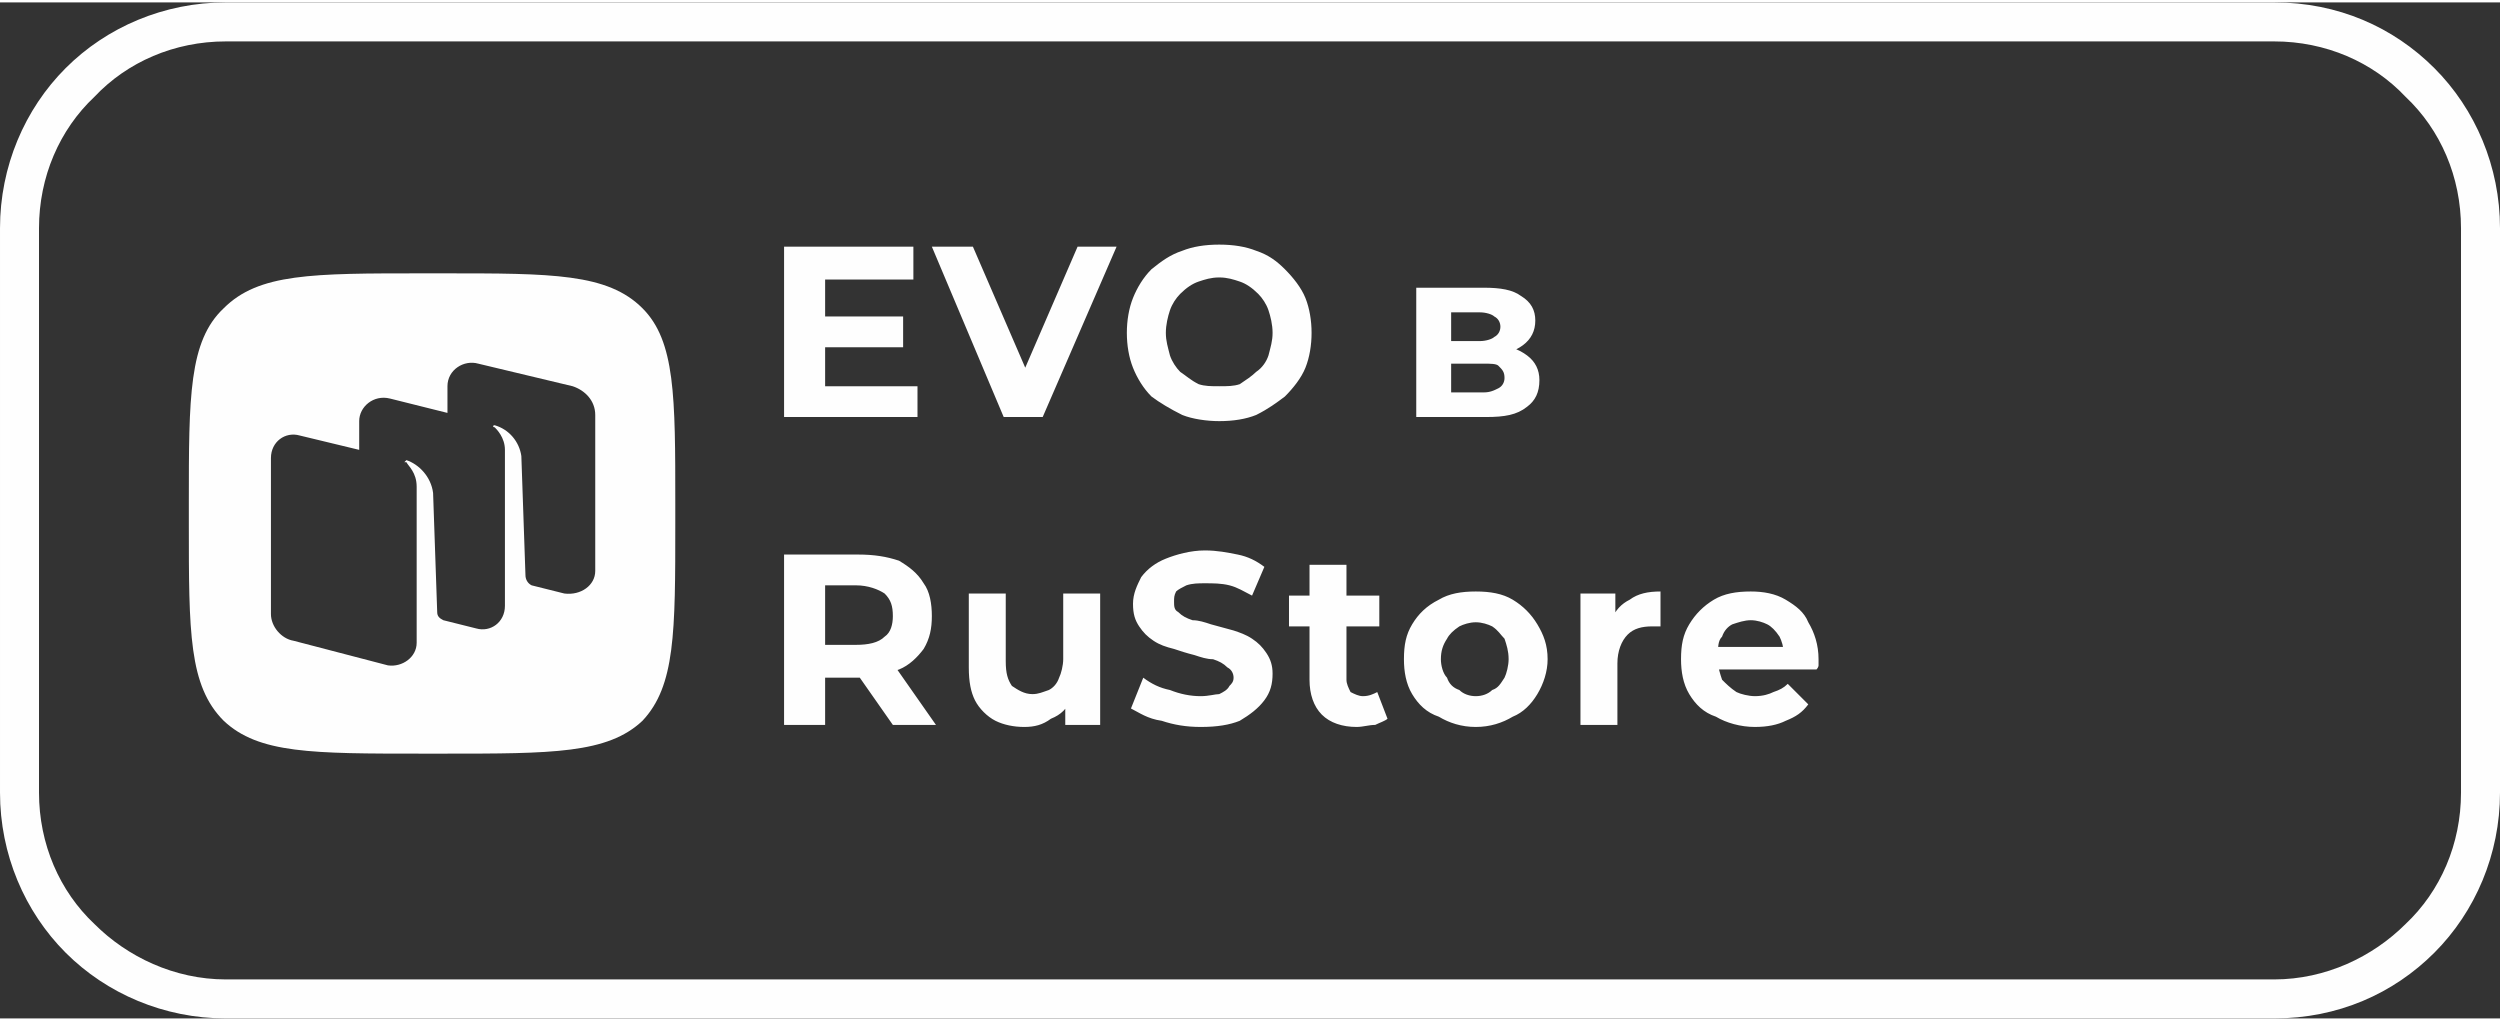
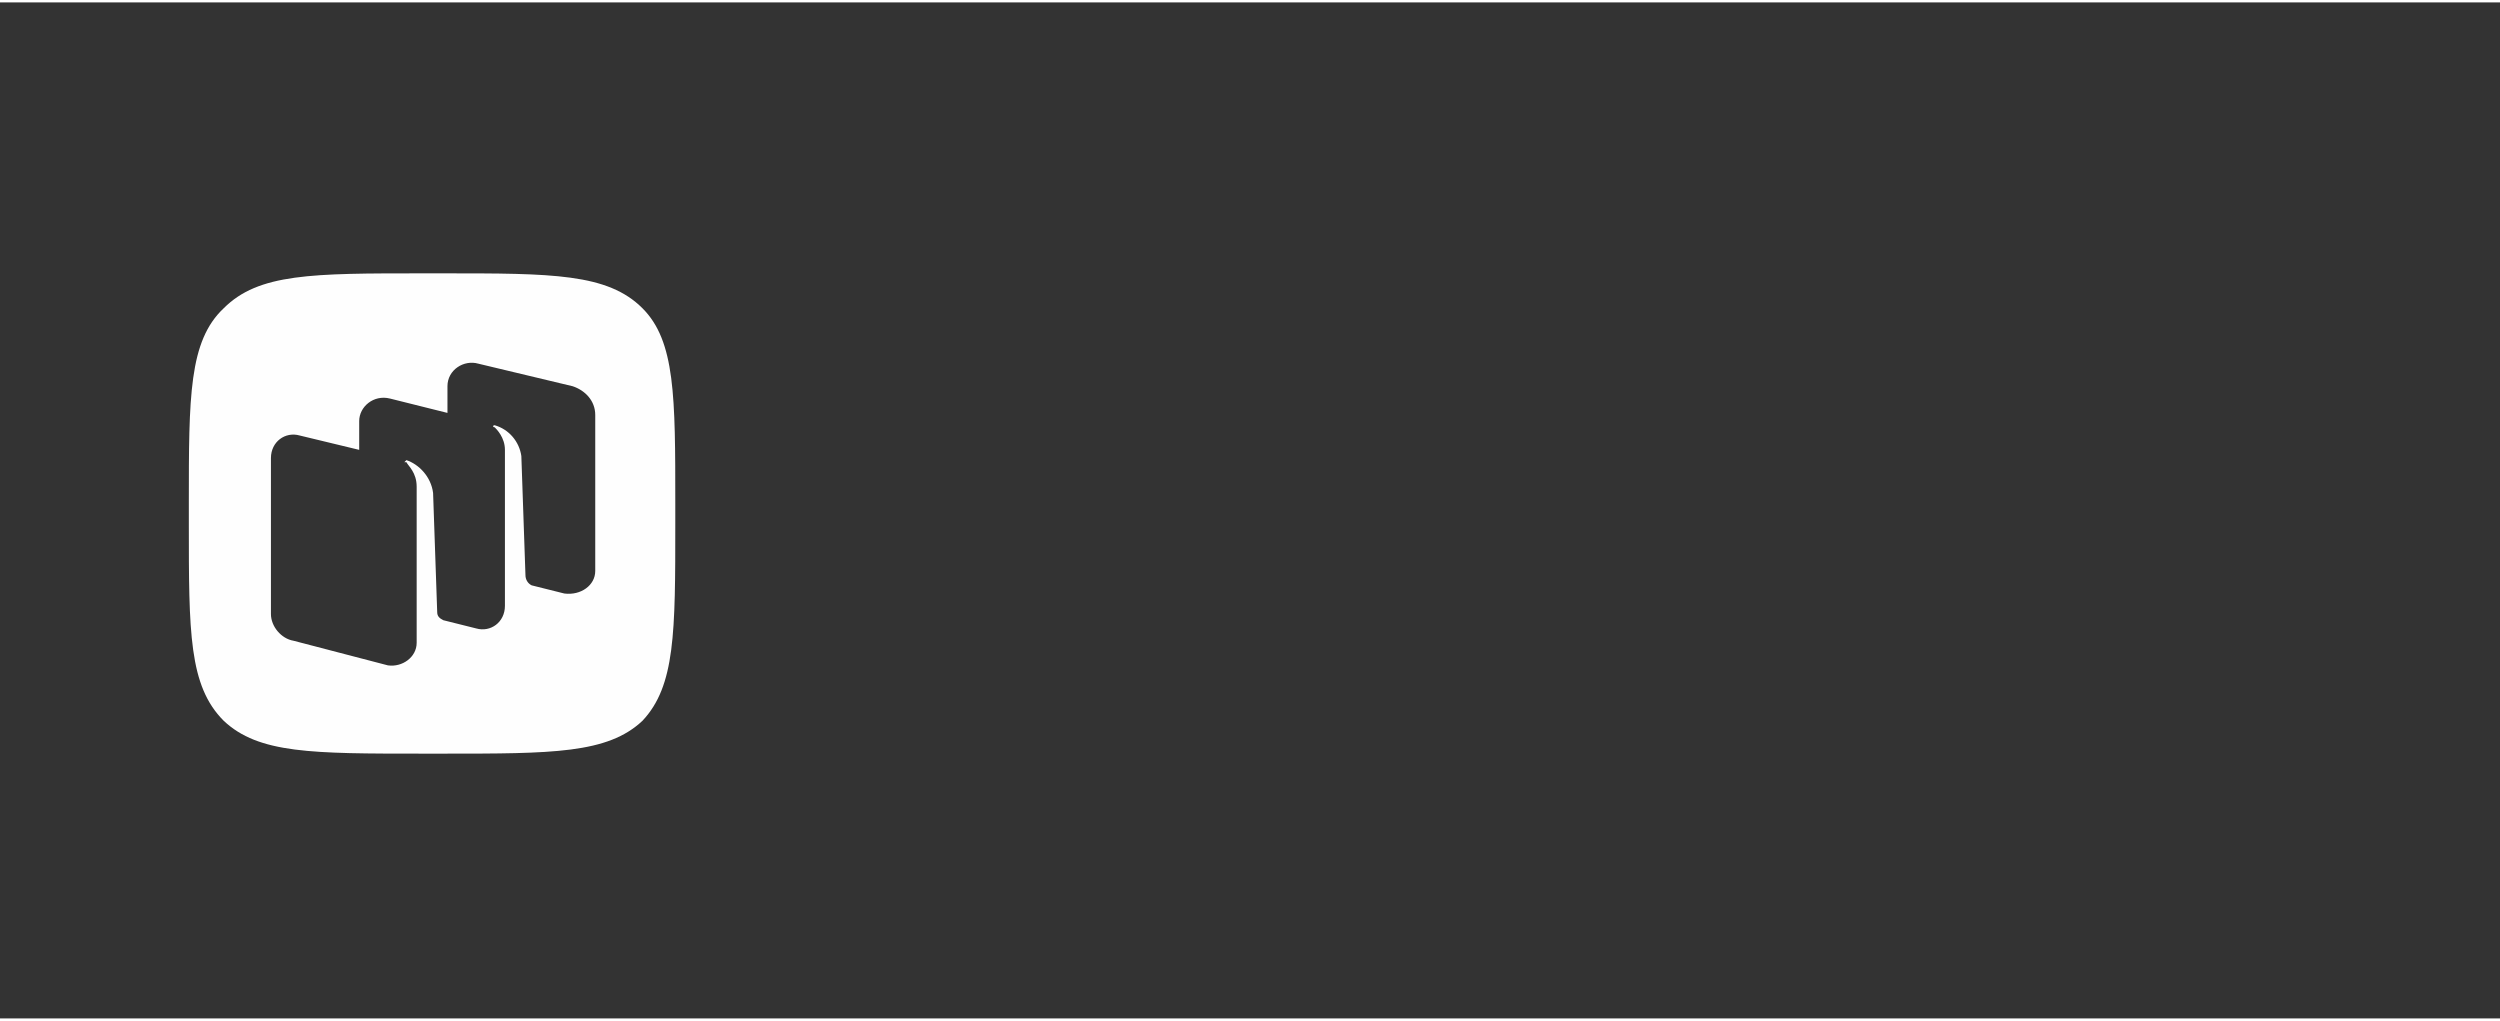
<svg xmlns="http://www.w3.org/2000/svg" xml:space="preserve" width="120px" height="49px" version="1.1" style="shape-rendering:geometricPrecision; text-rendering:geometricPrecision; image-rendering:optimizeQuality; fill-rule:evenodd; clip-rule:evenodd" viewBox="0 0 12.18 4.95">
  <rect x="0" y="0" width="12.18" height="4.95" fill="#333333" stroke="none" />
  <defs>
    <style type="text/css">
   
    .fil0 {fill:#FEFEFE;fill-rule:nonzero}
   
  </style>
  </defs>
  <g id="Слой_x0020_1">
    <g id="_1722299494528">
-       <path class="fil0" d="M1.1 0l9.98 0c0.31,0 0.58,0.12 0.78,0.32 0.2,0.2 0.32,0.48 0.32,0.78l0 2.75c0,0.3 -0.12,0.58 -0.32,0.78 -0.2,0.2 -0.47,0.32 -0.78,0.32l-9.98 0c-0.3,0 -0.58,-0.12 -0.78,-0.32 -0.2,-0.2 -0.32,-0.48 -0.32,-0.78l0 -2.75c0,-0.3 0.12,-0.58 0.32,-0.78 0.2,-0.2 0.48,-0.32 0.78,-0.32zm9.98 0.19l-9.98 0c-0.25,0 -0.48,0.1 -0.64,0.27 -0.17,0.16 -0.27,0.39 -0.27,0.64l0 2.75c0,0.25 0.1,0.48 0.27,0.64 0.16,0.16 0.39,0.27 0.64,0.27l9.98 0c0.25,0 0.48,-0.11 0.64,-0.27 0.17,-0.16 0.27,-0.39 0.27,-0.64l0 -2.75c0,-0.25 -0.1,-0.48 -0.27,-0.64 -0.16,-0.17 -0.39,-0.27 -0.64,-0.27z" />
-       <path class="fil0" d="M4 1.53l0.4 0 0 0.15 -0.4 0 0 -0.15zm0.02 0.34l0.45 0 0 0.15 -0.65 0 0 -0.83 0.63 0 0 0.16 -0.43 0 0 0.52zm0.87 0.15l-0.35 -0.83 0.2 0 0.32 0.74 -0.13 0 0.32 -0.74 0.19 0 -0.36 0.83 -0.19 0zm1.05 0.02c-0.06,0 -0.13,-0.01 -0.18,-0.03 -0.06,-0.03 -0.11,-0.06 -0.15,-0.09 -0.04,-0.04 -0.07,-0.09 -0.09,-0.14 -0.02,-0.05 -0.03,-0.11 -0.03,-0.17 0,-0.06 0.01,-0.12 0.03,-0.17 0.02,-0.05 0.05,-0.1 0.09,-0.14 0.05,-0.04 0.09,-0.07 0.15,-0.09 0.05,-0.02 0.11,-0.03 0.18,-0.03 0.07,0 0.13,0.01 0.18,0.03 0.06,0.02 0.1,0.05 0.14,0.09 0.04,0.04 0.08,0.09 0.1,0.14 0.02,0.05 0.03,0.11 0.03,0.17 0,0.06 -0.01,0.12 -0.03,0.17 -0.02,0.05 -0.06,0.1 -0.1,0.14 -0.04,0.03 -0.08,0.06 -0.14,0.09 -0.05,0.02 -0.11,0.03 -0.18,0.03zm0 -0.17c0.04,0 0.07,0 0.1,-0.01 0.03,-0.02 0.06,-0.04 0.08,-0.06 0.03,-0.02 0.05,-0.05 0.06,-0.08 0.01,-0.04 0.02,-0.07 0.02,-0.11 0,-0.04 -0.01,-0.08 -0.02,-0.11 -0.01,-0.03 -0.03,-0.06 -0.05,-0.08 -0.03,-0.03 -0.06,-0.05 -0.09,-0.06 -0.03,-0.01 -0.06,-0.02 -0.1,-0.02 -0.04,0 -0.07,0.01 -0.1,0.02 -0.03,0.01 -0.06,0.03 -0.09,0.06 -0.02,0.02 -0.04,0.05 -0.05,0.08 -0.01,0.03 -0.02,0.07 -0.02,0.11 0,0.04 0.01,0.07 0.02,0.11 0.01,0.03 0.03,0.06 0.05,0.08 0.03,0.02 0.05,0.04 0.09,0.06 0.03,0.01 0.06,0.01 0.1,0.01zm0.96 0.15l0 -0.63 0.33 0c0.08,0 0.14,0.01 0.18,0.04 0.05,0.03 0.07,0.07 0.07,0.12 0,0.05 -0.02,0.09 -0.06,0.12 -0.04,0.03 -0.1,0.05 -0.17,0.05l0.02 -0.05c0.08,0 0.13,0.02 0.17,0.05 0.04,0.03 0.06,0.07 0.06,0.12 0,0.06 -0.02,0.1 -0.06,0.13 -0.05,0.04 -0.11,0.05 -0.2,0.05l-0.34 0zm0.17 -0.12l0.16 0c0.03,0 0.05,-0.01 0.07,-0.02 0.02,-0.01 0.03,-0.03 0.03,-0.05 0,-0.03 -0.01,-0.04 -0.03,-0.06 -0.01,-0.01 -0.04,-0.01 -0.07,-0.01l-0.16 0 0 0.14zm0 -0.25l0.14 0c0.03,0 0.06,-0.01 0.07,-0.02 0.02,-0.01 0.03,-0.03 0.03,-0.05 0,-0.02 -0.01,-0.04 -0.03,-0.05 -0.01,-0.01 -0.04,-0.02 -0.07,-0.02l-0.14 0 0 0.14zm-3.25 1.87l0 -0.83 0.36 0c0.08,0 0.14,0.01 0.2,0.03 0.05,0.03 0.09,0.06 0.12,0.11 0.03,0.04 0.04,0.1 0.04,0.16 0,0.06 -0.01,0.11 -0.04,0.16 -0.03,0.04 -0.07,0.08 -0.12,0.1 -0.06,0.02 -0.12,0.04 -0.2,0.04l-0.25 0 0.09 -0.09 0 0.32 -0.2 0zm0.53 0l-0.21 -0.3 0.21 0 0.21 0.3 -0.21 0zm-0.33 -0.3l-0.09 -0.09 0.24 0c0.06,0 0.11,-0.01 0.14,-0.04 0.03,-0.02 0.04,-0.06 0.04,-0.1 0,-0.05 -0.01,-0.08 -0.04,-0.11 -0.03,-0.02 -0.08,-0.04 -0.14,-0.04l-0.24 0 0.09 -0.09 0 0.47zm0.97 0.31c-0.05,0 -0.1,-0.01 -0.14,-0.03 -0.04,-0.02 -0.08,-0.06 -0.1,-0.1 -0.02,-0.04 -0.03,-0.09 -0.03,-0.16l0 -0.36 0.18 0 0 0.33c0,0.06 0.01,0.09 0.03,0.12 0.03,0.02 0.06,0.04 0.1,0.04 0.03,0 0.05,-0.01 0.08,-0.02 0.02,-0.01 0.04,-0.03 0.05,-0.06 0.01,-0.02 0.02,-0.06 0.02,-0.09l0 -0.32 0.18 0 0 0.64 -0.17 0 0 -0.18 0.03 0.05c-0.02,0.05 -0.05,0.08 -0.1,0.1 -0.04,0.03 -0.08,0.04 -0.13,0.04zm0.86 0c-0.07,0 -0.13,-0.01 -0.19,-0.03 -0.07,-0.01 -0.11,-0.04 -0.15,-0.06l0.06 -0.15c0.04,0.03 0.08,0.05 0.13,0.06 0.05,0.02 0.1,0.03 0.15,0.03 0.04,0 0.07,-0.01 0.09,-0.01 0.02,-0.01 0.04,-0.02 0.05,-0.04 0.01,-0.01 0.02,-0.02 0.02,-0.04 0,-0.02 -0.01,-0.04 -0.03,-0.05 -0.02,-0.02 -0.04,-0.03 -0.07,-0.04 -0.03,0 -0.06,-0.01 -0.09,-0.02 -0.04,-0.01 -0.07,-0.02 -0.1,-0.03 -0.04,-0.01 -0.07,-0.02 -0.1,-0.04 -0.03,-0.02 -0.05,-0.04 -0.07,-0.07 -0.02,-0.03 -0.03,-0.06 -0.03,-0.11 0,-0.05 0.02,-0.09 0.04,-0.13 0.03,-0.04 0.07,-0.07 0.12,-0.09 0.05,-0.02 0.12,-0.04 0.19,-0.04 0.06,0 0.11,0.01 0.16,0.02 0.05,0.01 0.09,0.03 0.13,0.06l-0.06 0.14c-0.04,-0.02 -0.07,-0.04 -0.11,-0.05 -0.04,-0.01 -0.08,-0.01 -0.12,-0.01 -0.03,0 -0.06,0 -0.09,0.01 -0.02,0.01 -0.04,0.02 -0.05,0.03 -0.01,0.02 -0.01,0.03 -0.01,0.05 0,0.02 0,0.04 0.02,0.05 0.02,0.02 0.04,0.03 0.07,0.04 0.03,0 0.06,0.01 0.09,0.02 0.04,0.01 0.07,0.02 0.11,0.03 0.03,0.01 0.06,0.02 0.09,0.04 0.03,0.02 0.05,0.04 0.07,0.07 0.02,0.03 0.03,0.06 0.03,0.1 0,0.05 -0.01,0.09 -0.04,0.13 -0.03,0.04 -0.07,0.07 -0.12,0.1 -0.05,0.02 -0.11,0.03 -0.19,0.03zm0.76 0c-0.07,0 -0.13,-0.02 -0.17,-0.06 -0.04,-0.04 -0.06,-0.1 -0.06,-0.17l0 -0.56 0.18 0 0 0.56c0,0.02 0.01,0.04 0.02,0.06 0.02,0.01 0.04,0.02 0.06,0.02 0.03,0 0.05,-0.01 0.07,-0.02l0.05 0.13c-0.01,0.01 -0.04,0.02 -0.06,0.03 -0.03,0 -0.06,0.01 -0.09,0.01zm-0.33 -0.49l0 -0.15 0.44 0 0 0.15 -0.44 0zm0.91 0.49c-0.07,0 -0.13,-0.02 -0.18,-0.05 -0.06,-0.02 -0.1,-0.06 -0.13,-0.11 -0.03,-0.05 -0.04,-0.11 -0.04,-0.17 0,-0.07 0.01,-0.12 0.04,-0.17 0.03,-0.05 0.07,-0.09 0.13,-0.12 0.05,-0.03 0.11,-0.04 0.18,-0.04 0.07,0 0.13,0.01 0.18,0.04 0.05,0.03 0.09,0.07 0.12,0.12 0.03,0.05 0.05,0.1 0.05,0.17 0,0.06 -0.02,0.12 -0.05,0.17 -0.03,0.05 -0.07,0.09 -0.12,0.11 -0.05,0.03 -0.11,0.05 -0.18,0.05zm0 -0.15c0.03,0 0.06,-0.01 0.08,-0.03 0.03,-0.01 0.04,-0.03 0.06,-0.06 0.01,-0.02 0.02,-0.06 0.02,-0.09 0,-0.04 -0.01,-0.07 -0.02,-0.1 -0.02,-0.02 -0.03,-0.04 -0.06,-0.06 -0.02,-0.01 -0.05,-0.02 -0.08,-0.02 -0.03,0 -0.06,0.01 -0.08,0.02 -0.03,0.02 -0.05,0.04 -0.06,0.06 -0.02,0.03 -0.03,0.06 -0.03,0.1 0,0.03 0.01,0.07 0.03,0.09 0.01,0.03 0.03,0.05 0.06,0.06 0.02,0.02 0.05,0.03 0.08,0.03zm0.51 0.14l0 -0.64 0.17 0 0 0.18 -0.02 -0.05c0.02,-0.05 0.05,-0.08 0.09,-0.1 0.04,-0.03 0.09,-0.04 0.15,-0.04l0 0.17c0,0 -0.01,0 -0.02,0 0,0 -0.01,0 -0.02,0 -0.05,0 -0.09,0.01 -0.12,0.04 -0.03,0.03 -0.05,0.08 -0.05,0.14l0 0.3 -0.18 0zm0.85 0.01c-0.07,0 -0.14,-0.02 -0.19,-0.05 -0.06,-0.02 -0.1,-0.06 -0.13,-0.11 -0.03,-0.05 -0.04,-0.11 -0.04,-0.17 0,-0.07 0.01,-0.12 0.04,-0.17 0.03,-0.05 0.07,-0.09 0.12,-0.12 0.05,-0.03 0.11,-0.04 0.18,-0.04 0.06,0 0.12,0.01 0.17,0.04 0.05,0.03 0.09,0.06 0.11,0.11 0.03,0.05 0.05,0.11 0.05,0.18 0,0.01 0,0.02 0,0.03 0,0 0,0.01 -0.01,0.02l-0.51 0 0 -0.11 0.42 0 -0.07 0.03c0,-0.03 -0.01,-0.06 -0.02,-0.08 -0.02,-0.03 -0.04,-0.05 -0.06,-0.06 -0.02,-0.01 -0.05,-0.02 -0.08,-0.02 -0.03,0 -0.06,0.01 -0.09,0.02 -0.02,0.01 -0.04,0.03 -0.05,0.06 -0.02,0.02 -0.02,0.05 -0.02,0.09l0 0.03c0,0.03 0.01,0.06 0.02,0.09 0.02,0.02 0.04,0.04 0.07,0.06 0.02,0.01 0.06,0.02 0.09,0.02 0.04,0 0.07,-0.01 0.09,-0.02 0.03,-0.01 0.05,-0.02 0.07,-0.04l0.1 0.1c-0.03,0.04 -0.06,0.06 -0.11,0.08 -0.04,0.02 -0.09,0.03 -0.15,0.03z" />
      <path class="fil0" d="M1.09 3.5c0.17,0.16 0.43,0.16 0.97,0.16l0.1 0c0.53,0 0.8,0 0.97,-0.16 0.16,-0.17 0.16,-0.43 0.16,-0.96l0 -0.1c0,-0.52 0,-0.79 -0.16,-0.95 -0.17,-0.17 -0.44,-0.17 -0.97,-0.17l-0.1 0c-0.54,0 -0.8,0 -0.97,0.17 -0.17,0.16 -0.17,0.43 -0.17,0.95l0 0.1c0,0.53 0,0.79 0.17,0.96zm1.66 -0.62l-0.16 -0.04c-0.02,-0.01 -0.03,-0.03 -0.03,-0.05l-0.02 -0.58c-0.01,-0.07 -0.06,-0.13 -0.13,-0.15 0,0 0,0 0,0 -0.01,0 -0.01,0.01 0,0.01 0.01,0.01 0.05,0.05 0.05,0.11l0 0.76c0,0.08 -0.07,0.13 -0.14,0.11l-0.16 -0.04c-0.02,-0.01 -0.03,-0.02 -0.03,-0.04l-0.02 -0.58c-0.01,-0.08 -0.07,-0.14 -0.13,-0.16 0,0 0,0 -0.01,0.01 0,0 0,0 0.01,0 0.01,0.02 0.05,0.05 0.05,0.12l0 0.63 0 0 0 0.13c0,0.07 -0.07,0.12 -0.14,0.11l-0.46 -0.12c-0.06,-0.01 -0.11,-0.07 -0.11,-0.13l0 -0.76c0,-0.08 0.07,-0.13 0.14,-0.11l0.29 0.07 0 -0.14c0,-0.07 0.07,-0.13 0.15,-0.11l0.28 0.07 0 -0.13c0,-0.08 0.08,-0.13 0.15,-0.11l0.46 0.11c0.06,0.02 0.11,0.07 0.11,0.14l0 0.76c0,0.07 -0.07,0.12 -0.15,0.11z" />
    </g>
  </g>
</svg>